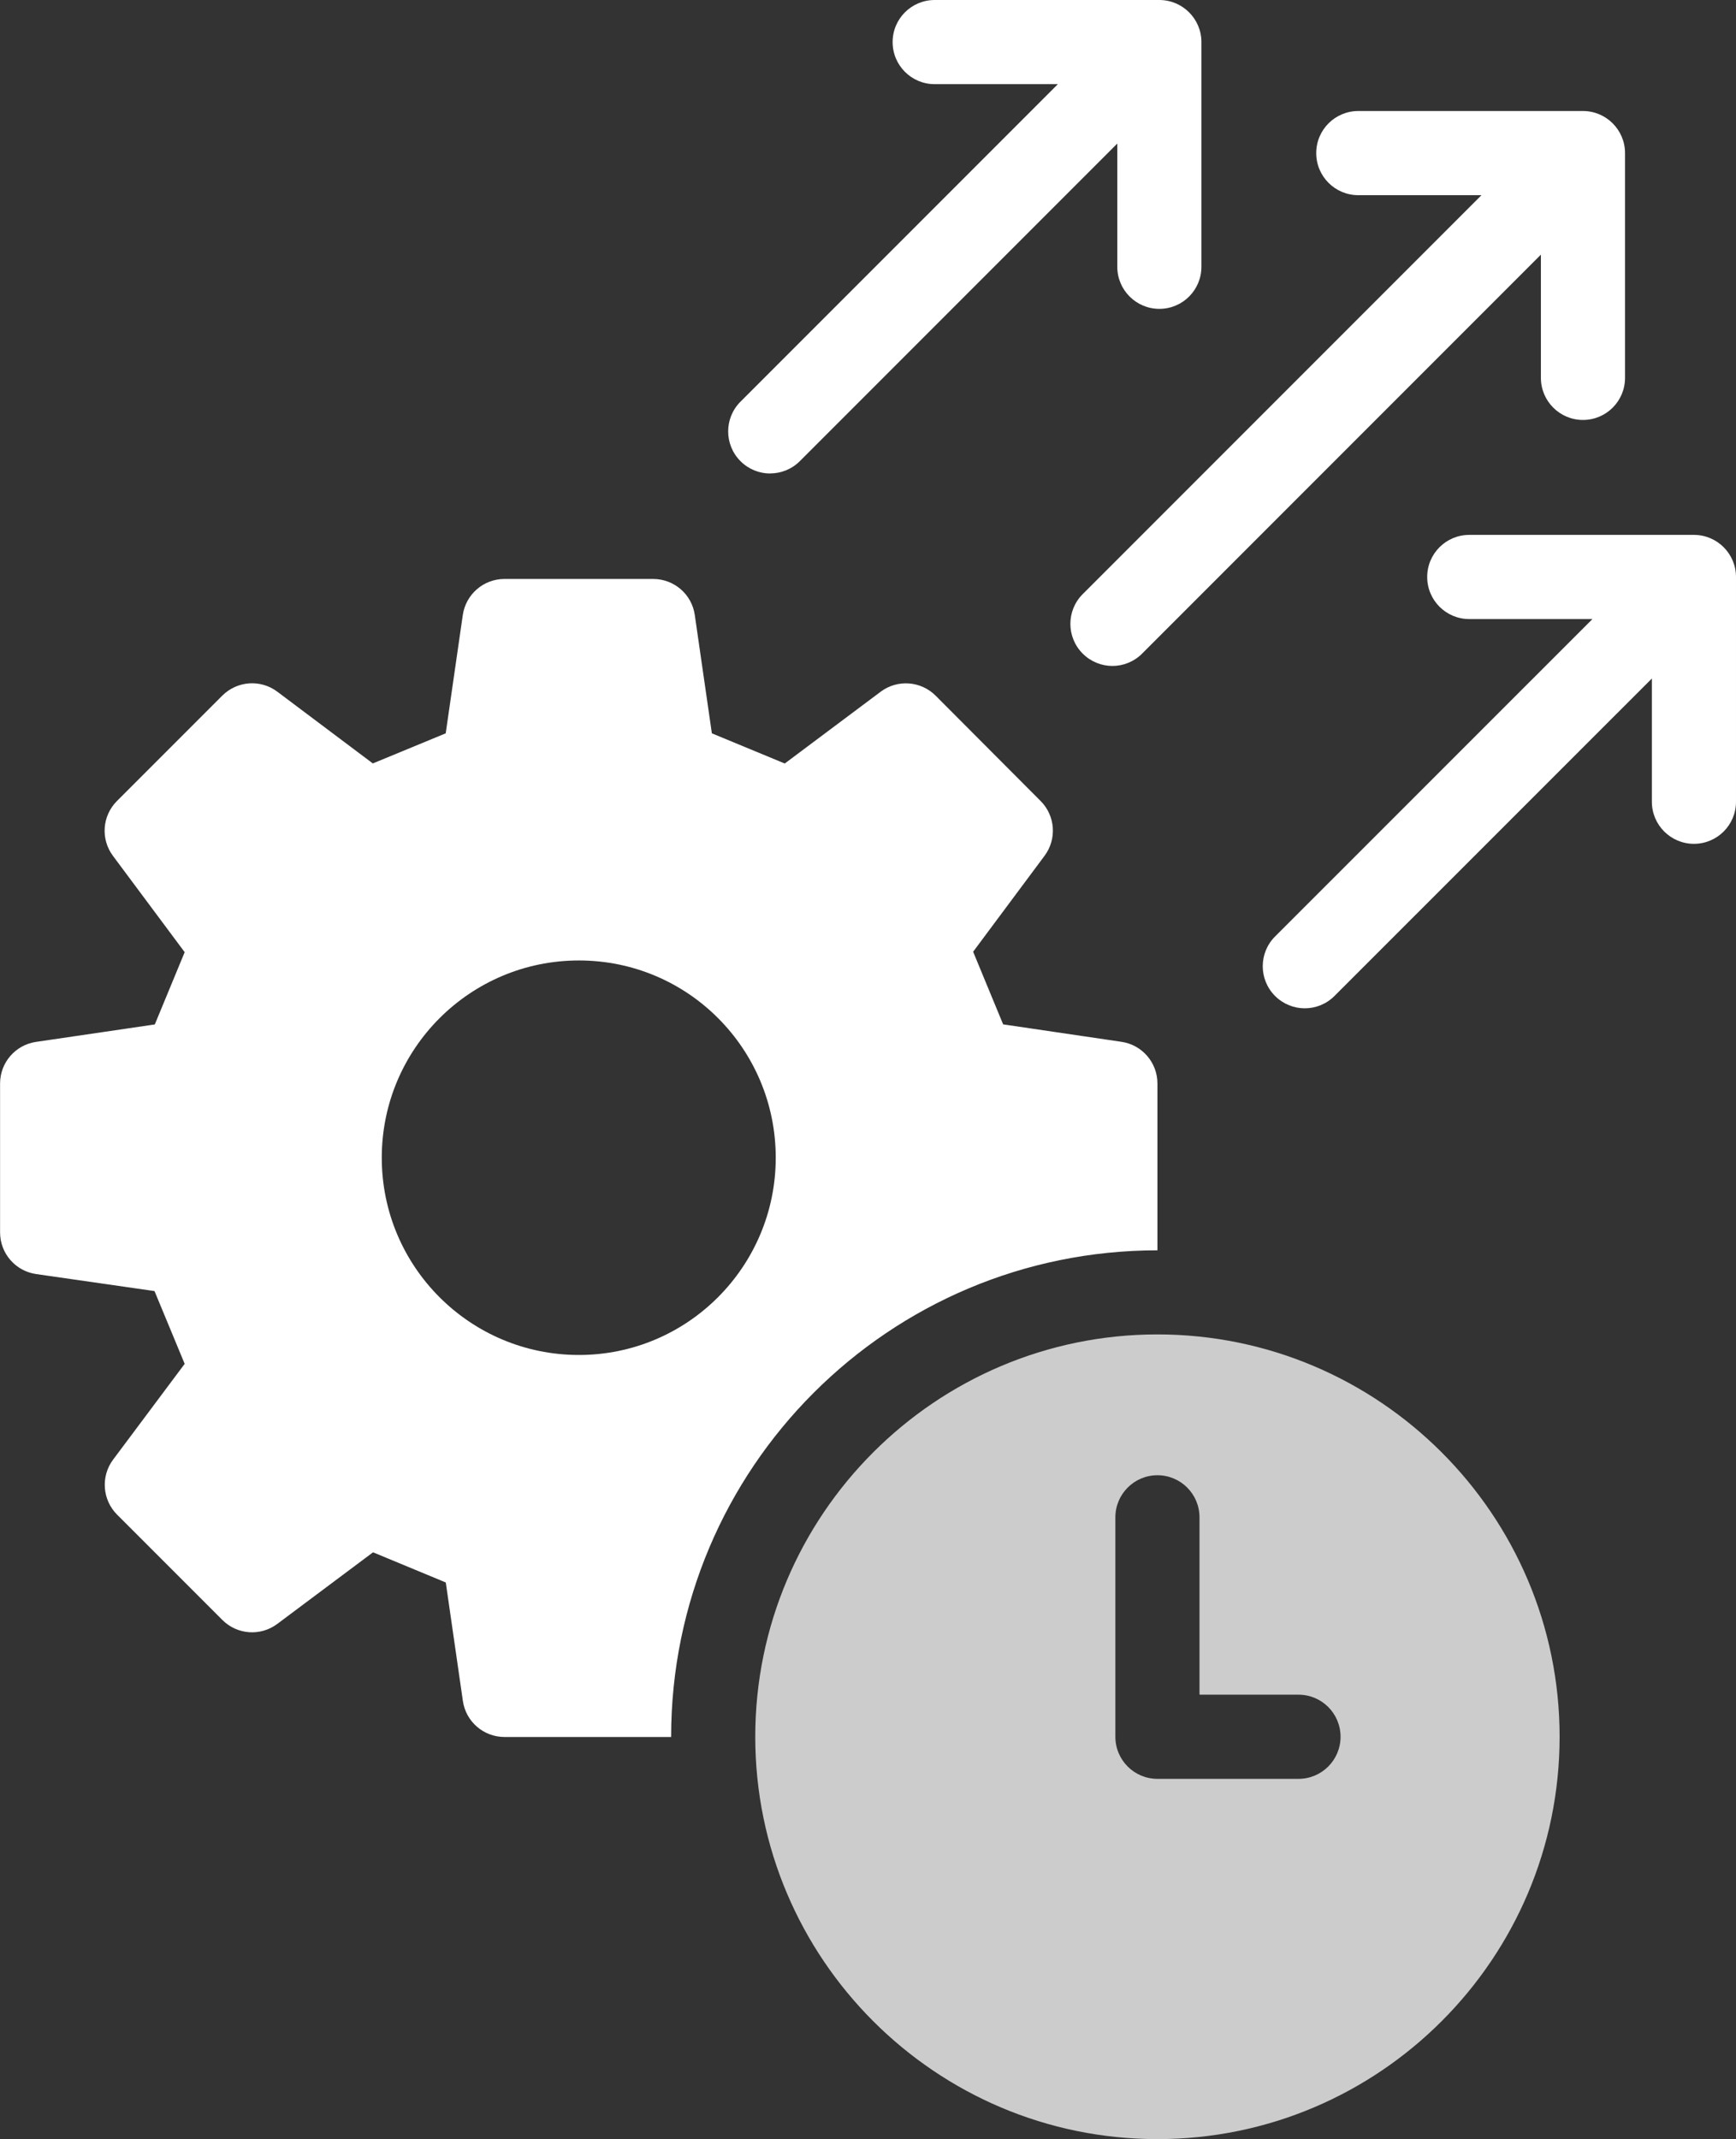
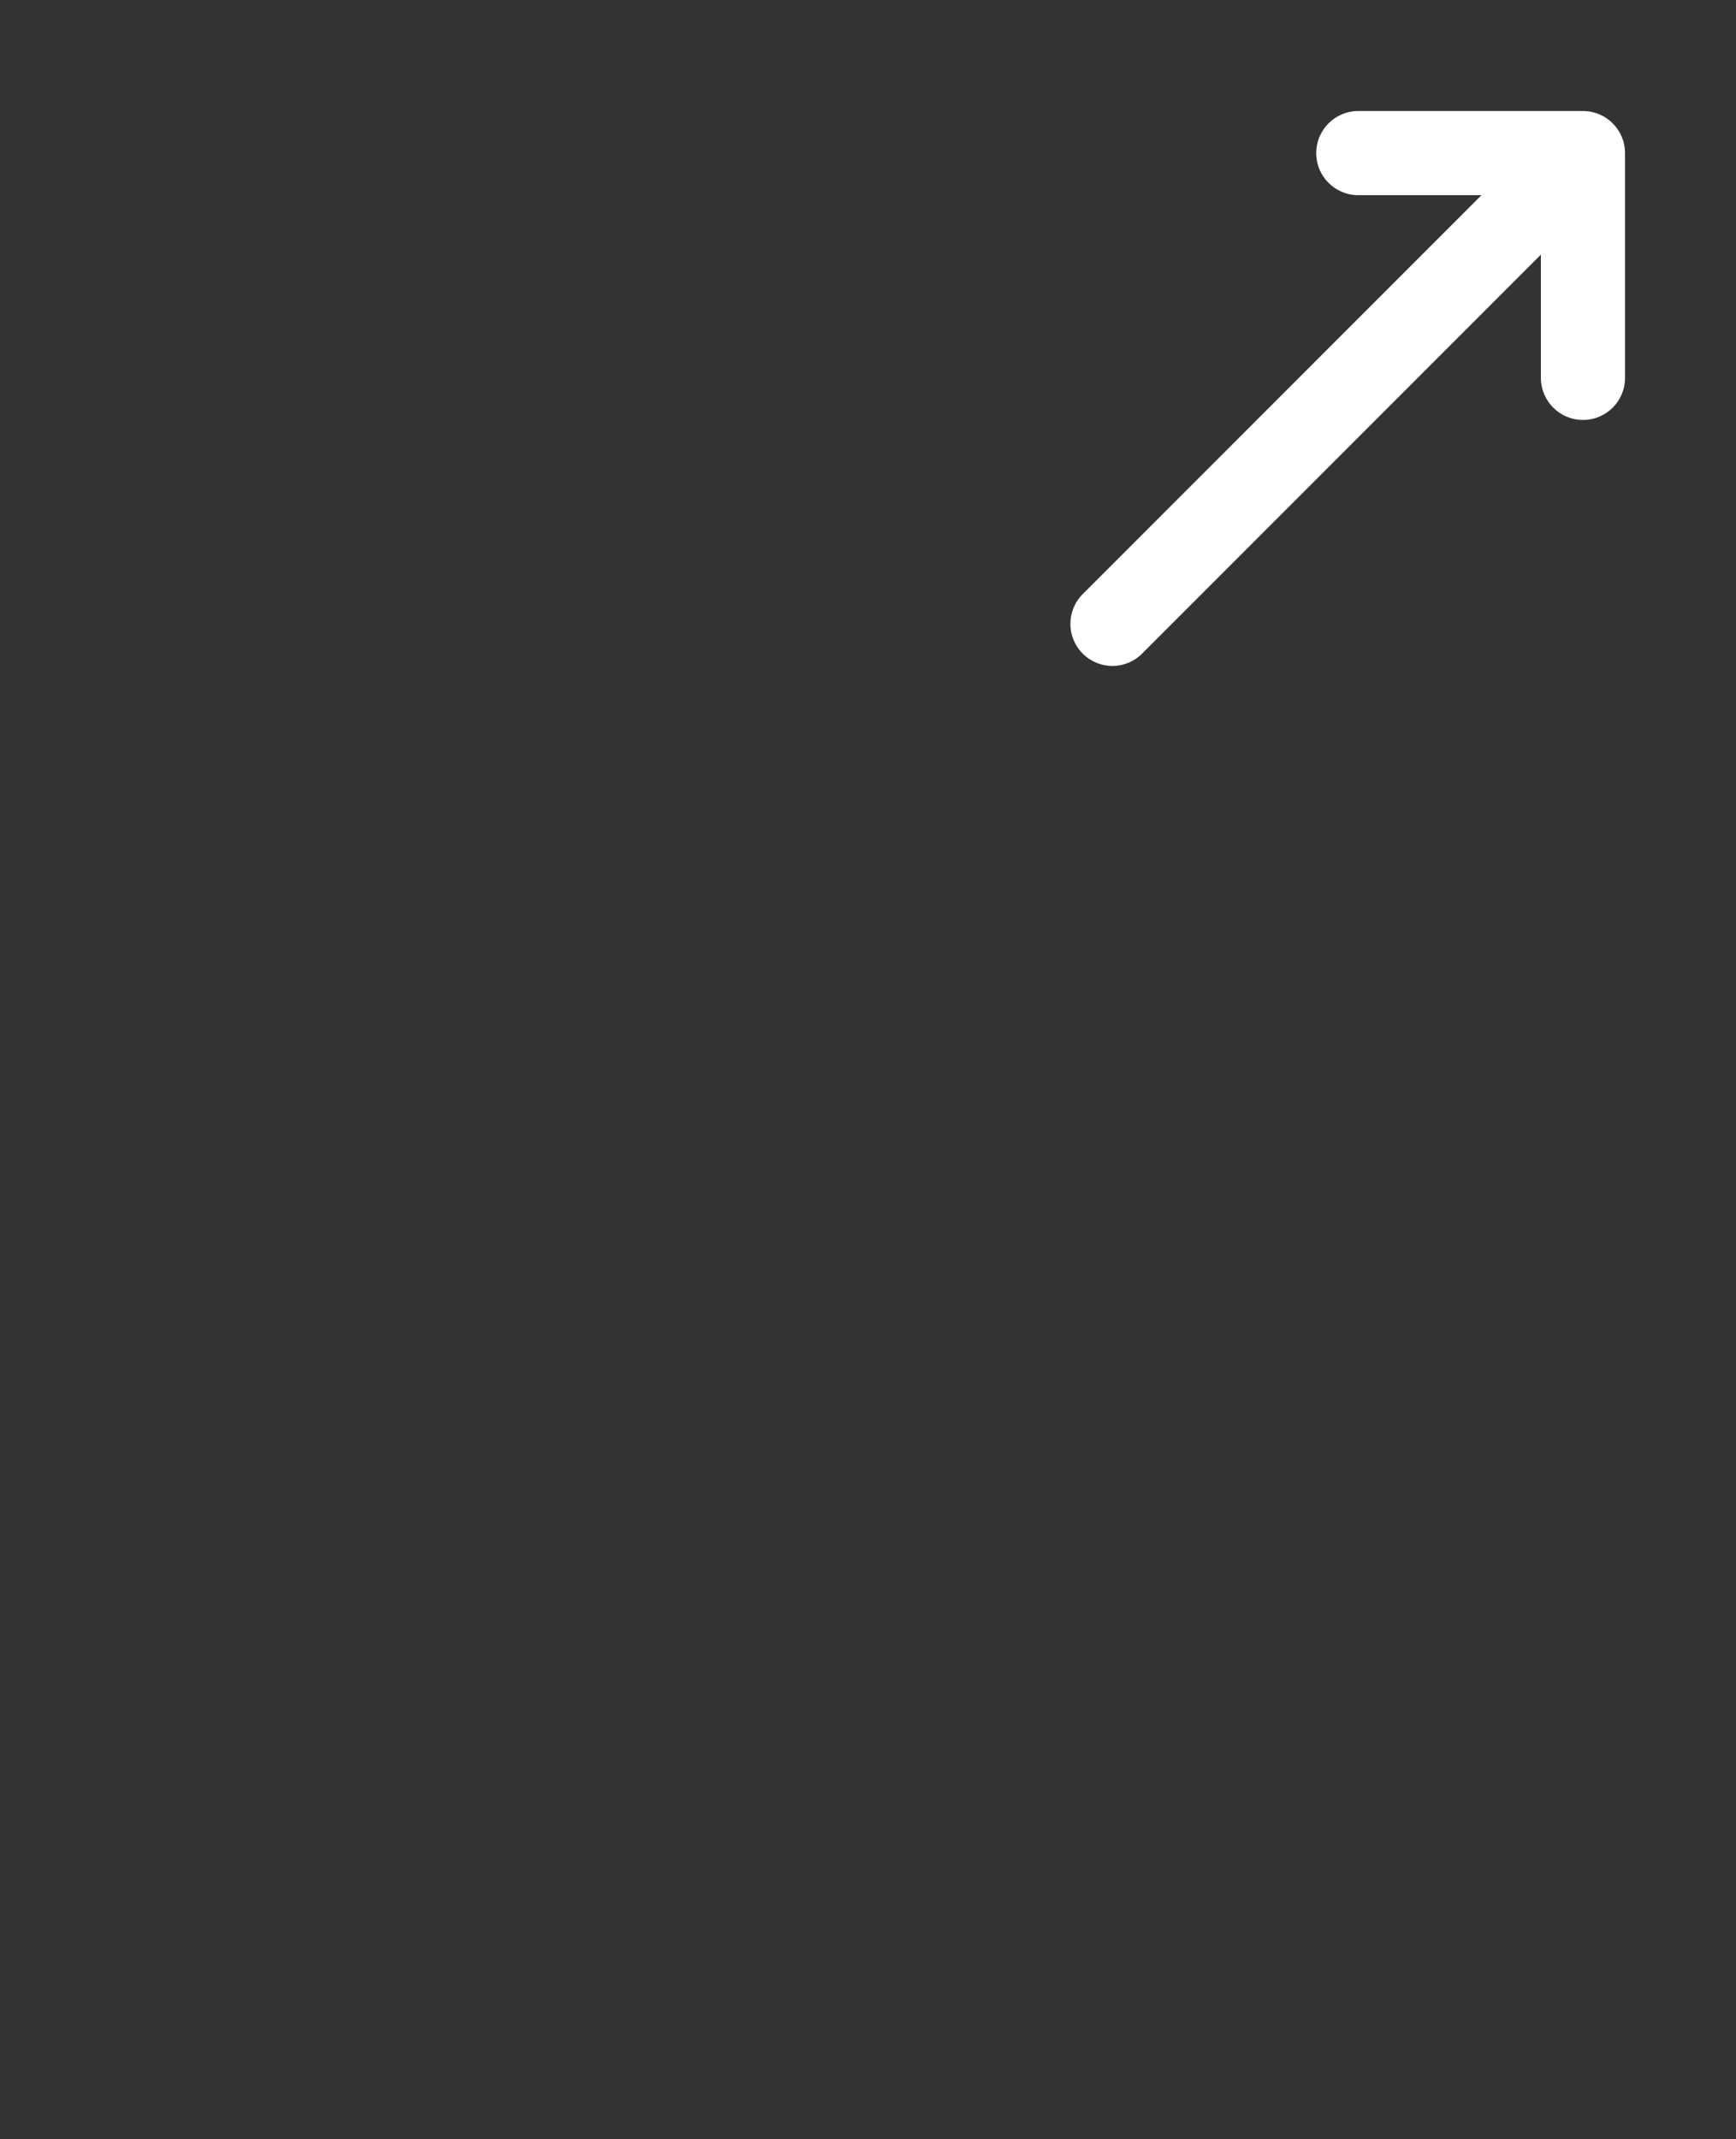
<svg xmlns="http://www.w3.org/2000/svg" id="Layer_2" viewBox="0 0 234.82 289.22">
  <rect x="0" y="0" width="234.82" height="289.22" fill="#333333" stroke="none" />
  <defs>
    <style>.cls-1{fill:#fff;}.cls-2{fill:#ccc;}</style>
  </defs>
  <g id="Layer_1-2">
    <g>
-       <path class="cls-1" d="m156.56,169.04v-22.55c0-2.82-2.07-5.22-4.86-5.63l-16.01-2.36c-1.79-4.33-2.27-5.5-4.06-9.82l9.66-12.97c1.69-2.26,1.46-5.42-.53-7.41l-14.2-14.24c-2-2-5.17-2.23-7.43-.54l-12.98,9.71c-4.35-1.8-5.51-2.28-9.86-4.08l-2.31-16c-.4-2.8-2.8-4.87-5.63-4.87h-20.12c-2.83,0-5.22,2.08-5.63,4.87l-2.31,16c-4.36,1.8-5.51,2.27-9.86,4.07l-12.92-9.7c-2.26-1.7-5.43-1.47-7.44.53l-14.25,14.25c-2,2-2.23,5.15-.54,7.42l9.7,13.02c-1.78,4.31-2.26,5.46-4.04,9.77l-16.07,2.36c-2.79.41-4.86,2.8-4.86,5.63v20.13c0,2.83,2.08,5.23,4.88,5.63l16.01,2.3c1.8,4.34,2.28,5.5,4.08,9.84l-9.68,12.95c-1.69,2.26-1.46,5.43.53,7.43l14.25,14.25c2,2,5.16,2.23,7.43.53l12.95-9.68c4.34,1.8,5.5,2.28,9.84,4.08l2.31,16.01c.4,2.8,2.8,4.88,5.63,4.88h22.54c0-36.34,29.46-65.8,65.8-65.8Zm-78.25,14.16c-14.73,0-26.67-11.94-26.67-26.67s11.94-26.67,26.67-26.67,26.62,11.94,26.62,26.67-11.94,26.67-26.62,26.67Z" />
-       <path class="cls-2" d="m156.56,180.42c-30,0-54.4,24.4-54.4,54.4s24.4,54.4,54.4,54.4,54.4-24.4,54.4-54.4-24.4-54.4-54.4-54.4Zm19.08,60.09h-19.08c-3.14,0-5.69-2.54-5.69-5.69v-29.67c0-3.14,2.55-5.69,5.69-5.69s5.69,2.54,5.69,5.69v23.98h13.39c3.14,0,5.69,2.54,5.69,5.69s-2.55,5.69-5.69,5.69Z" />
      <path class="cls-1" d="m183.73,26.39h16.66l-53.94,53.94c-2.22,2.22-2.22,5.82,0,8.04,1.11,1.11,2.57,1.67,4.02,1.67s2.91-.56,4.02-1.67l53.94-53.94v16.66c0,3.14,2.55,5.69,5.69,5.69s5.69-2.54,5.69-5.69v-30.39c0-3.14-2.55-5.69-5.69-5.69h-30.39c-3.14,0-5.69,2.54-5.69,5.69s2.55,5.69,5.69,5.69Z" />
-       <path class="cls-1" d="m104.18,64.01c1.46,0,2.91-.56,4.02-1.67l42.93-42.93v16.66c0,3.14,2.55,5.69,5.69,5.69s5.69-2.54,5.69-5.69V5.69c0-3.14-2.55-5.69-5.69-5.69h-30.39c-3.14,0-5.69,2.54-5.69,5.69s2.55,5.69,5.69,5.69h16.66l-42.93,42.93c-2.22,2.22-2.22,5.82,0,8.04,1.11,1.11,2.57,1.67,4.02,1.67Z" />
-       <path class="cls-1" d="m229.13,72.32h-30.39c-3.14,0-5.69,2.54-5.69,5.69s2.55,5.69,5.69,5.69h16.66l-42.93,42.92c-2.22,2.22-2.22,5.82,0,8.04,1.11,1.11,2.57,1.67,4.02,1.67s2.91-.56,4.02-1.67l42.93-42.92v16.66c0,3.14,2.55,5.69,5.69,5.69s5.69-2.54,5.69-5.69v-30.39c0-3.14-2.55-5.69-5.69-5.69Z" />
    </g>
  </g>
</svg>